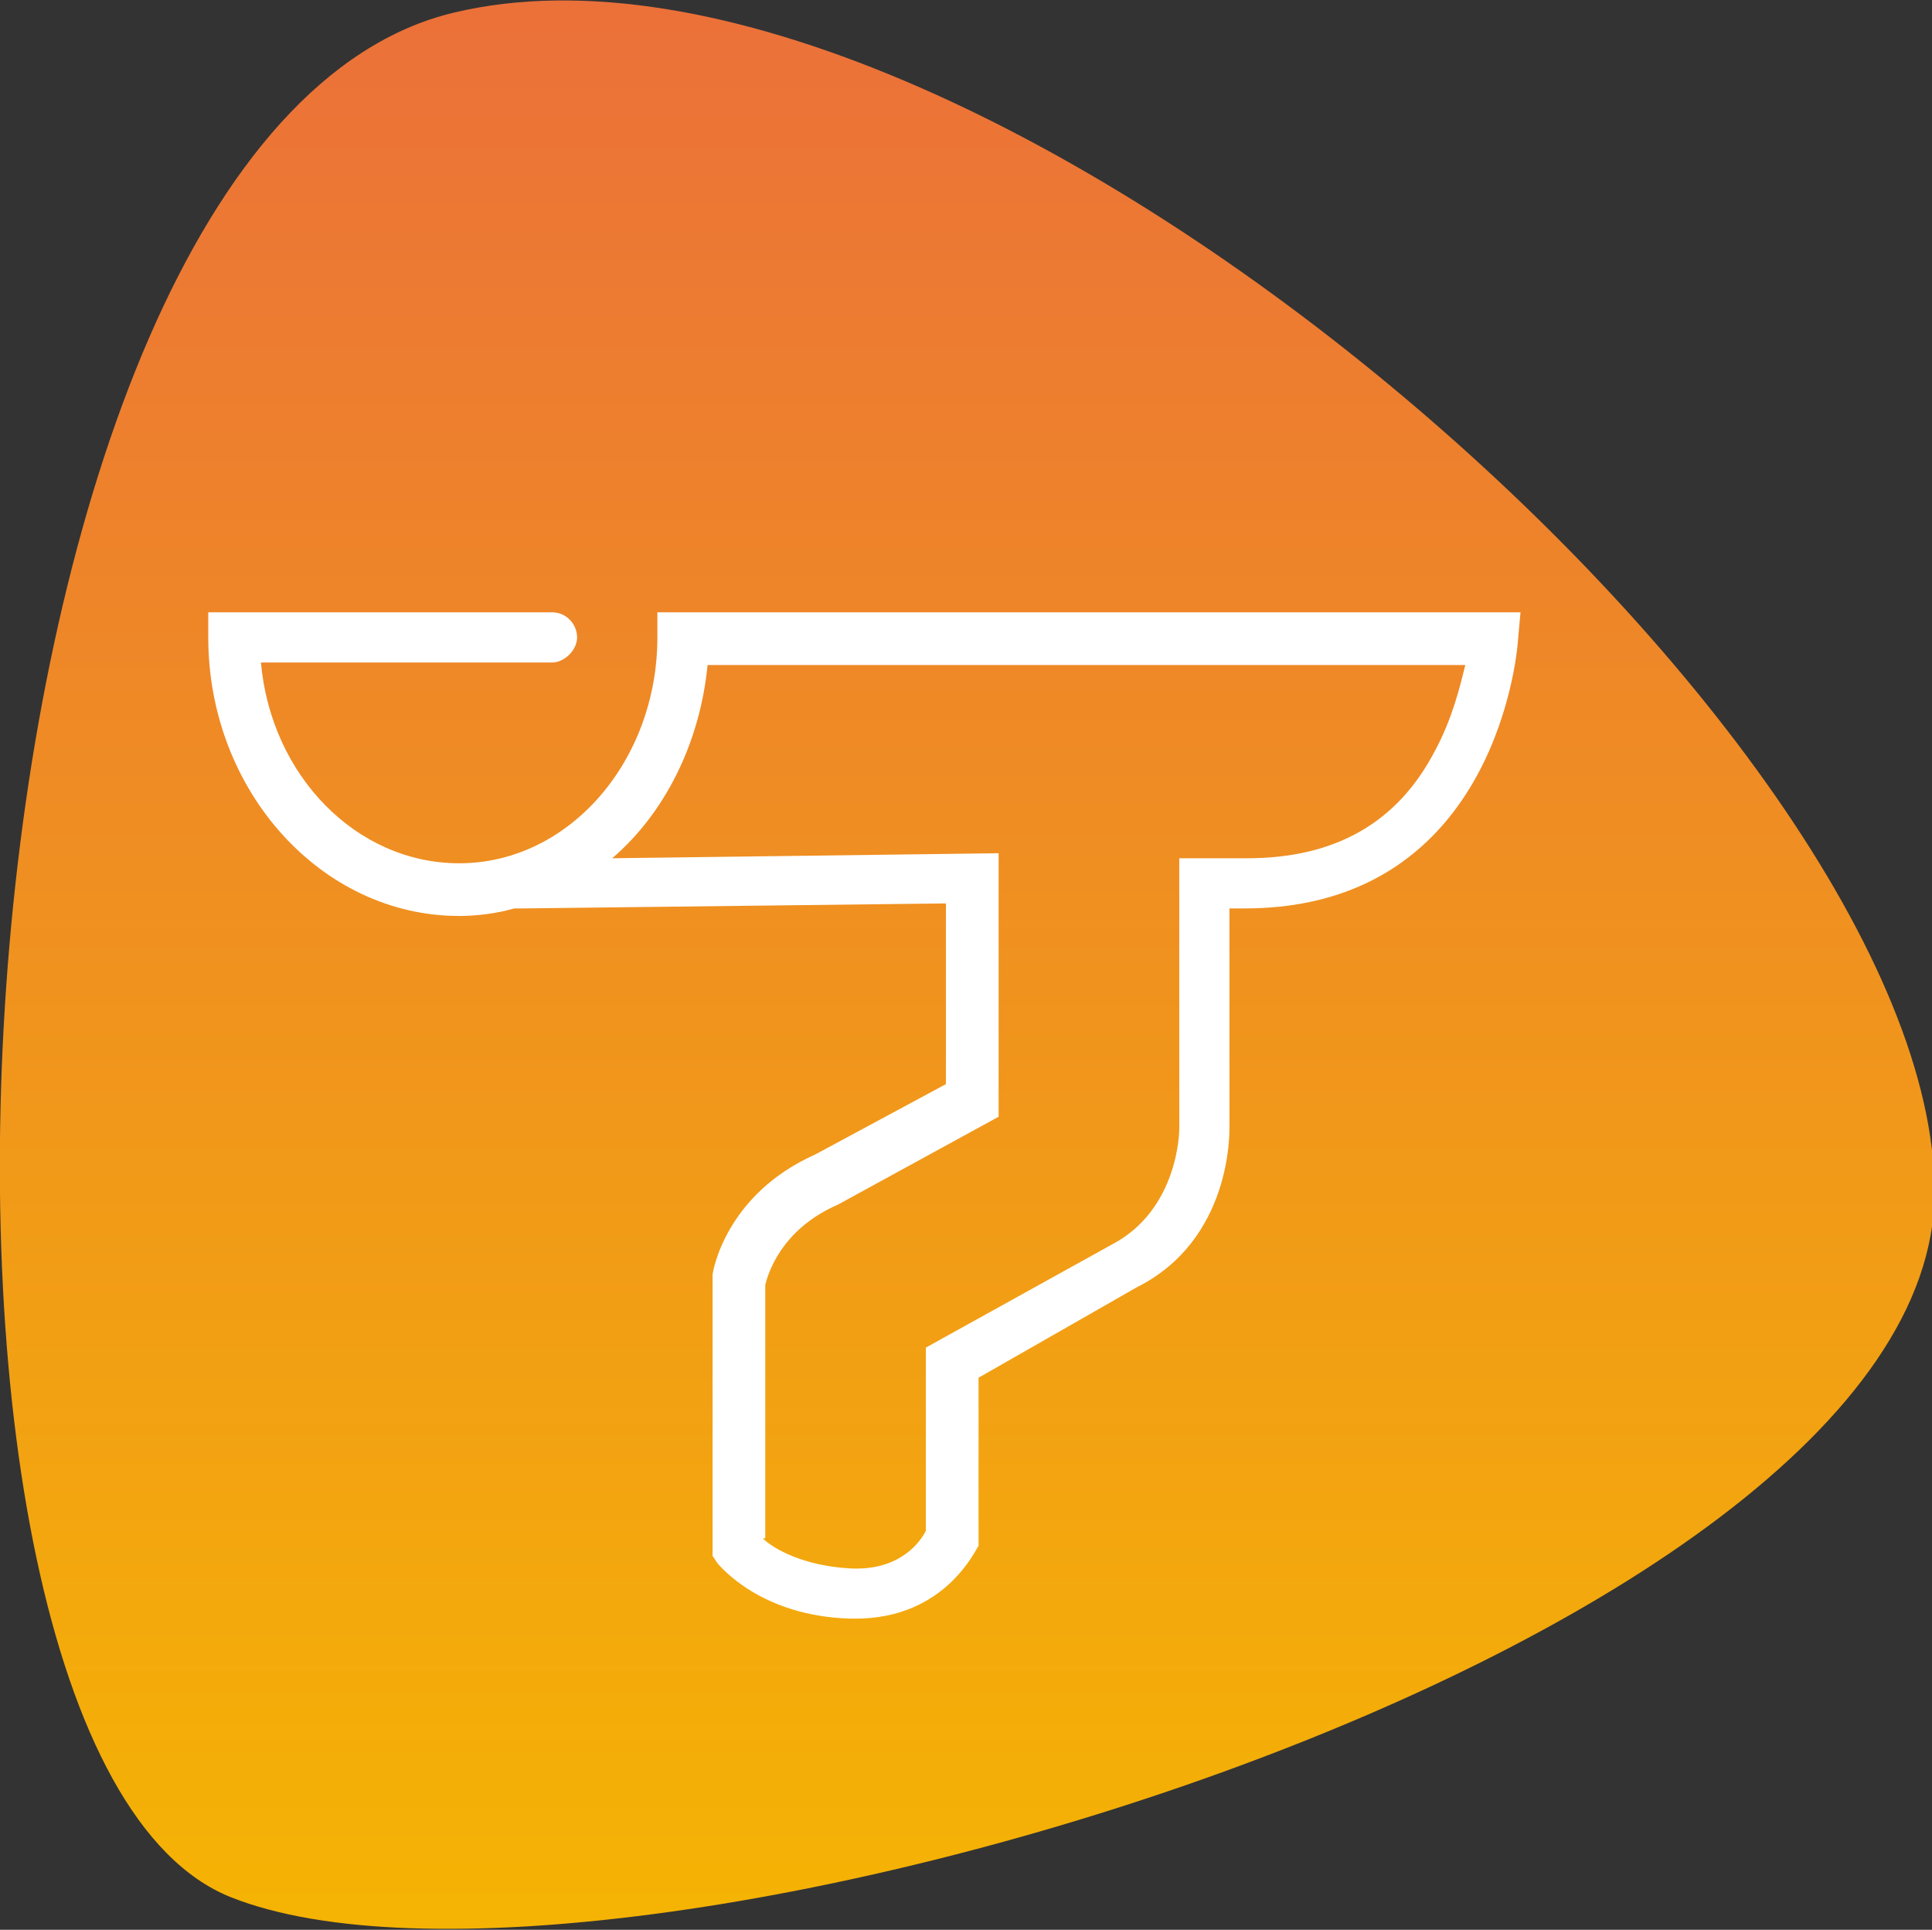
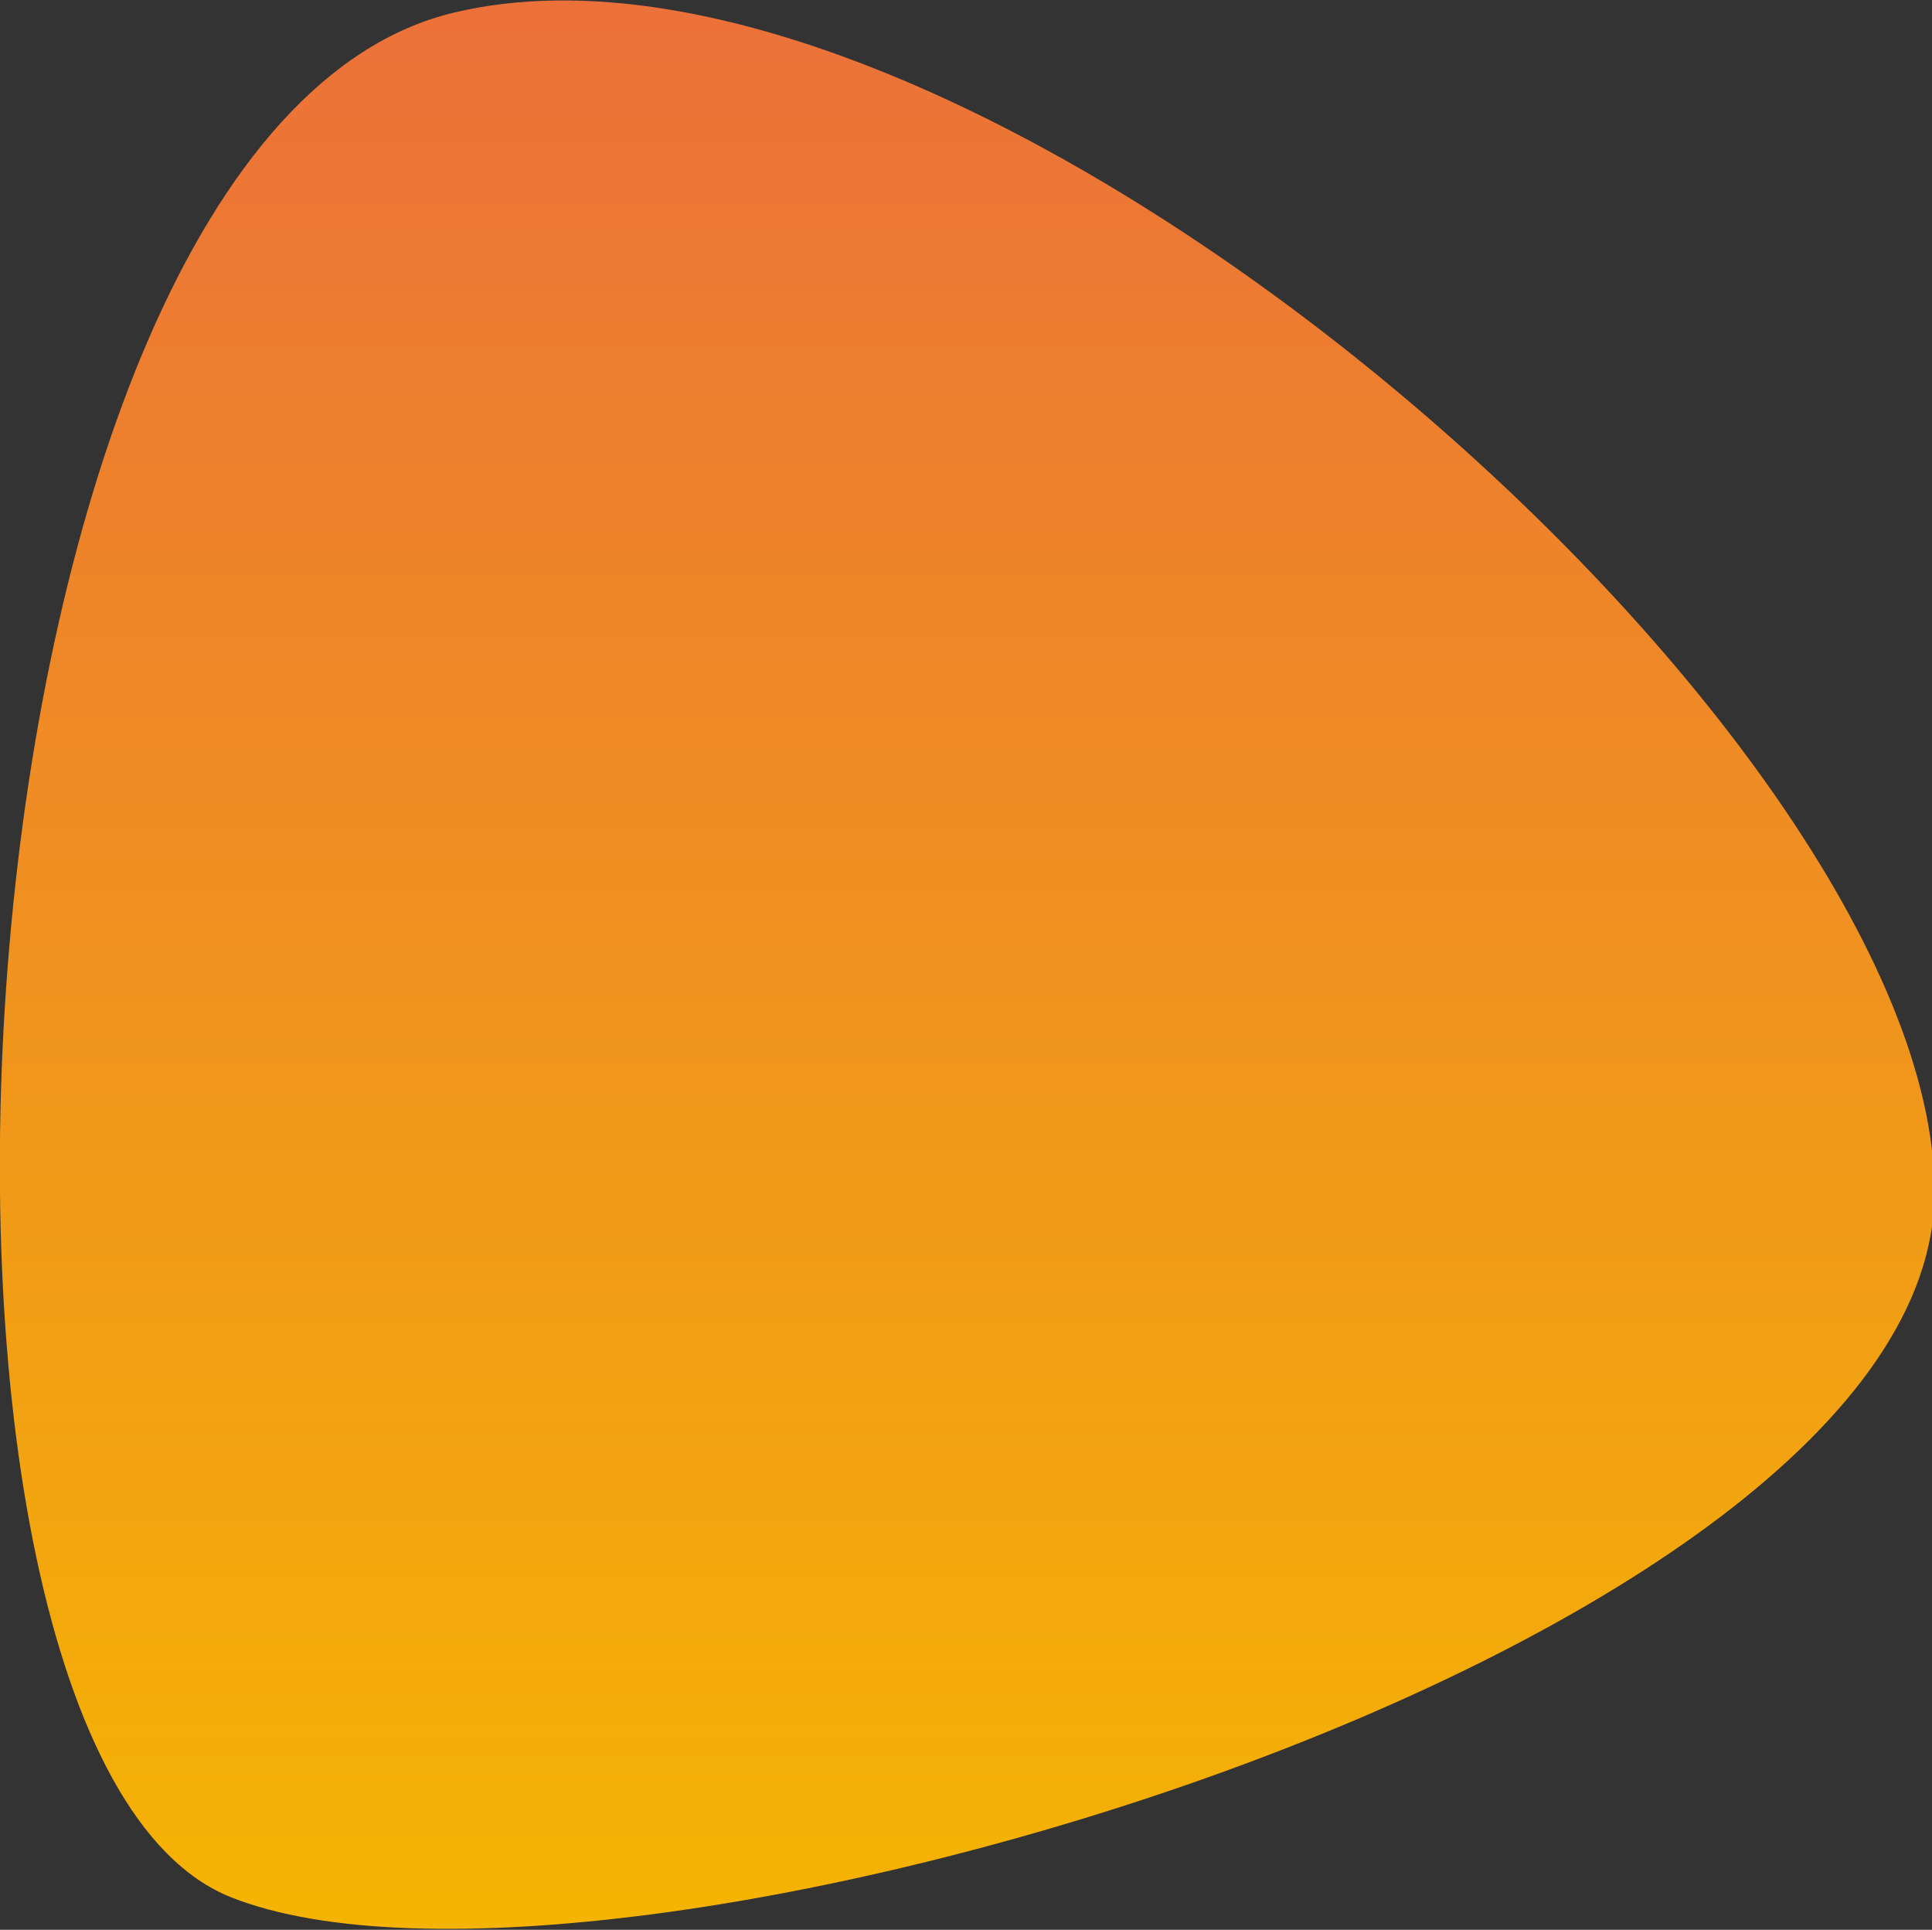
<svg xmlns="http://www.w3.org/2000/svg" version="1.1" id="Layer_1" x="0px" y="0px" viewBox="0 0 77 76.9" style="enable-background:new 0 0 77 76.9;" xml:space="preserve">
  <rect x="0" y="0" width="77" height="76.9" fill="#333333" stroke="none" />
  <style type="text/css">
	.st0{fill:url(#Path_7_00000125591777380066200130000012442595747885434803_);}
	.st1{fill:#FFFFFF;}
</style>
  <linearGradient id="Path_7_00000163052838926857140730000005486537782448916144_" gradientUnits="userSpaceOnUse" x1="-791.089" y1="1214.926" x2="-791.089" y2="1213.926" gradientTransform="matrix(77.034 0 0 -76.874 60979.242 93396.508)">
    <stop offset="0" style="stop-color:#eb703a" />
    <stop offset="1" style="stop-color:#f5b403" />
  </linearGradient>
  <path id="Path_7" style="fill:url(#Path_7_00000163052838926857140730000005486537782448916144_);" d="M18.1,0.5  c20.6-4.9,59,28.7,59,47S24,81.5,9.2,75.6S-2.5,5.4,18.1,0.5z" />
-   <path class="st1" d="M34.1,64.5c-0.1,0-0.1,0-0.2,0c-3.6-0.1-5.2-2.1-5.3-2.2l-0.2-0.3l0-11.2c0-0.1,0.5-3.2,4.1-4.8l5.2-2.8v-7.2  l-16.9,0.2c-0.1,0-0.2,0-0.3,0c-0.7,0.2-1.5,0.3-2.2,0.3c-5.5,0-10-5-10-11.1v-1H22c0.6,0,1,0.5,1,1s-0.5,1-1,1H10.4  c0.4,4.5,3.8,8,7.9,8c4.4,0,7.9-4.1,7.9-9v-1h34.4l-0.1,1.1c0,0.1-0.7,10.7-10.9,10.7H49v8.7c0,0.2,0.1,4.5-3.7,6.4L39,54.9v6.5  L39,61.6C38.9,61.7,37.7,64.5,34.1,64.5z M30.4,61.3c0.4,0.4,1.6,1.1,3.5,1.2c2,0.1,2.8-1.1,3-1.5v-7.3l7.4-4.1C47,48.2,47,45,47,45  l0-10.8h2.7c3.5,0,6-1.4,7.5-4.3c0.7-1.3,1-2.6,1.2-3.4H28.2c-0.3,3.1-1.7,5.9-3.8,7.7L39.8,34v10.5l-6.4,3.5  c-2.3,1-2.8,2.8-2.9,3.2V61.3z" />
</svg>